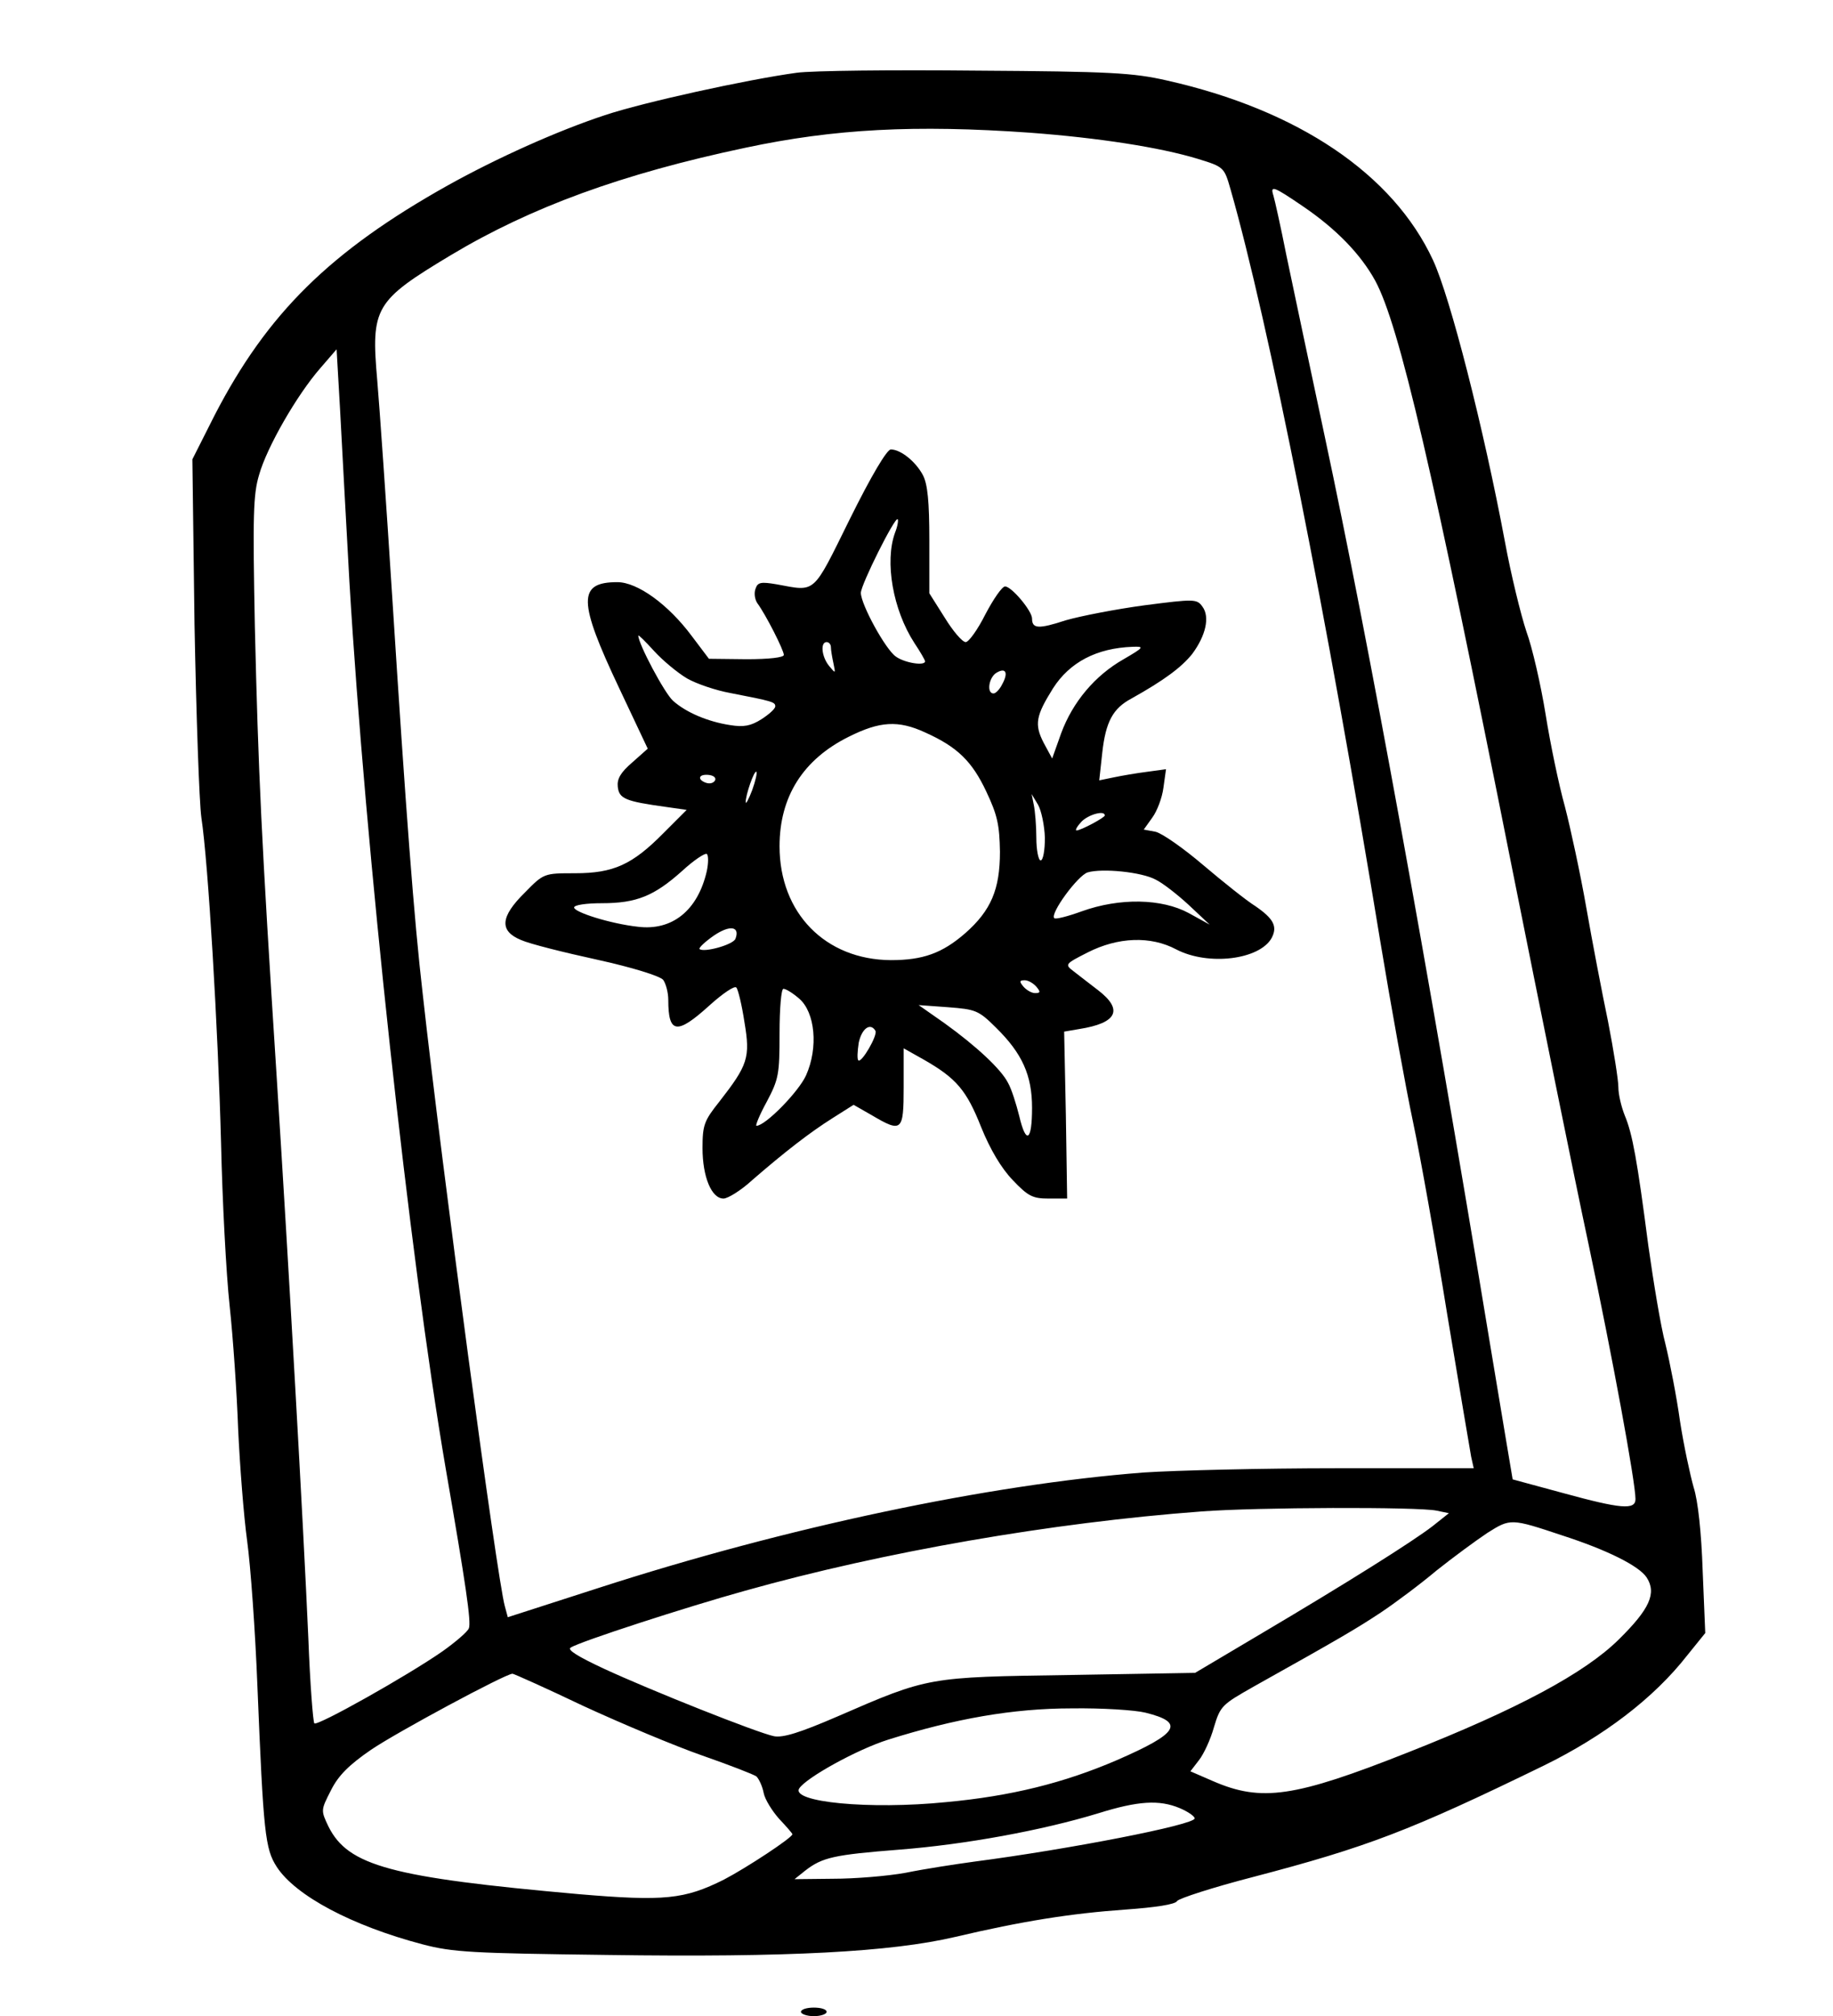
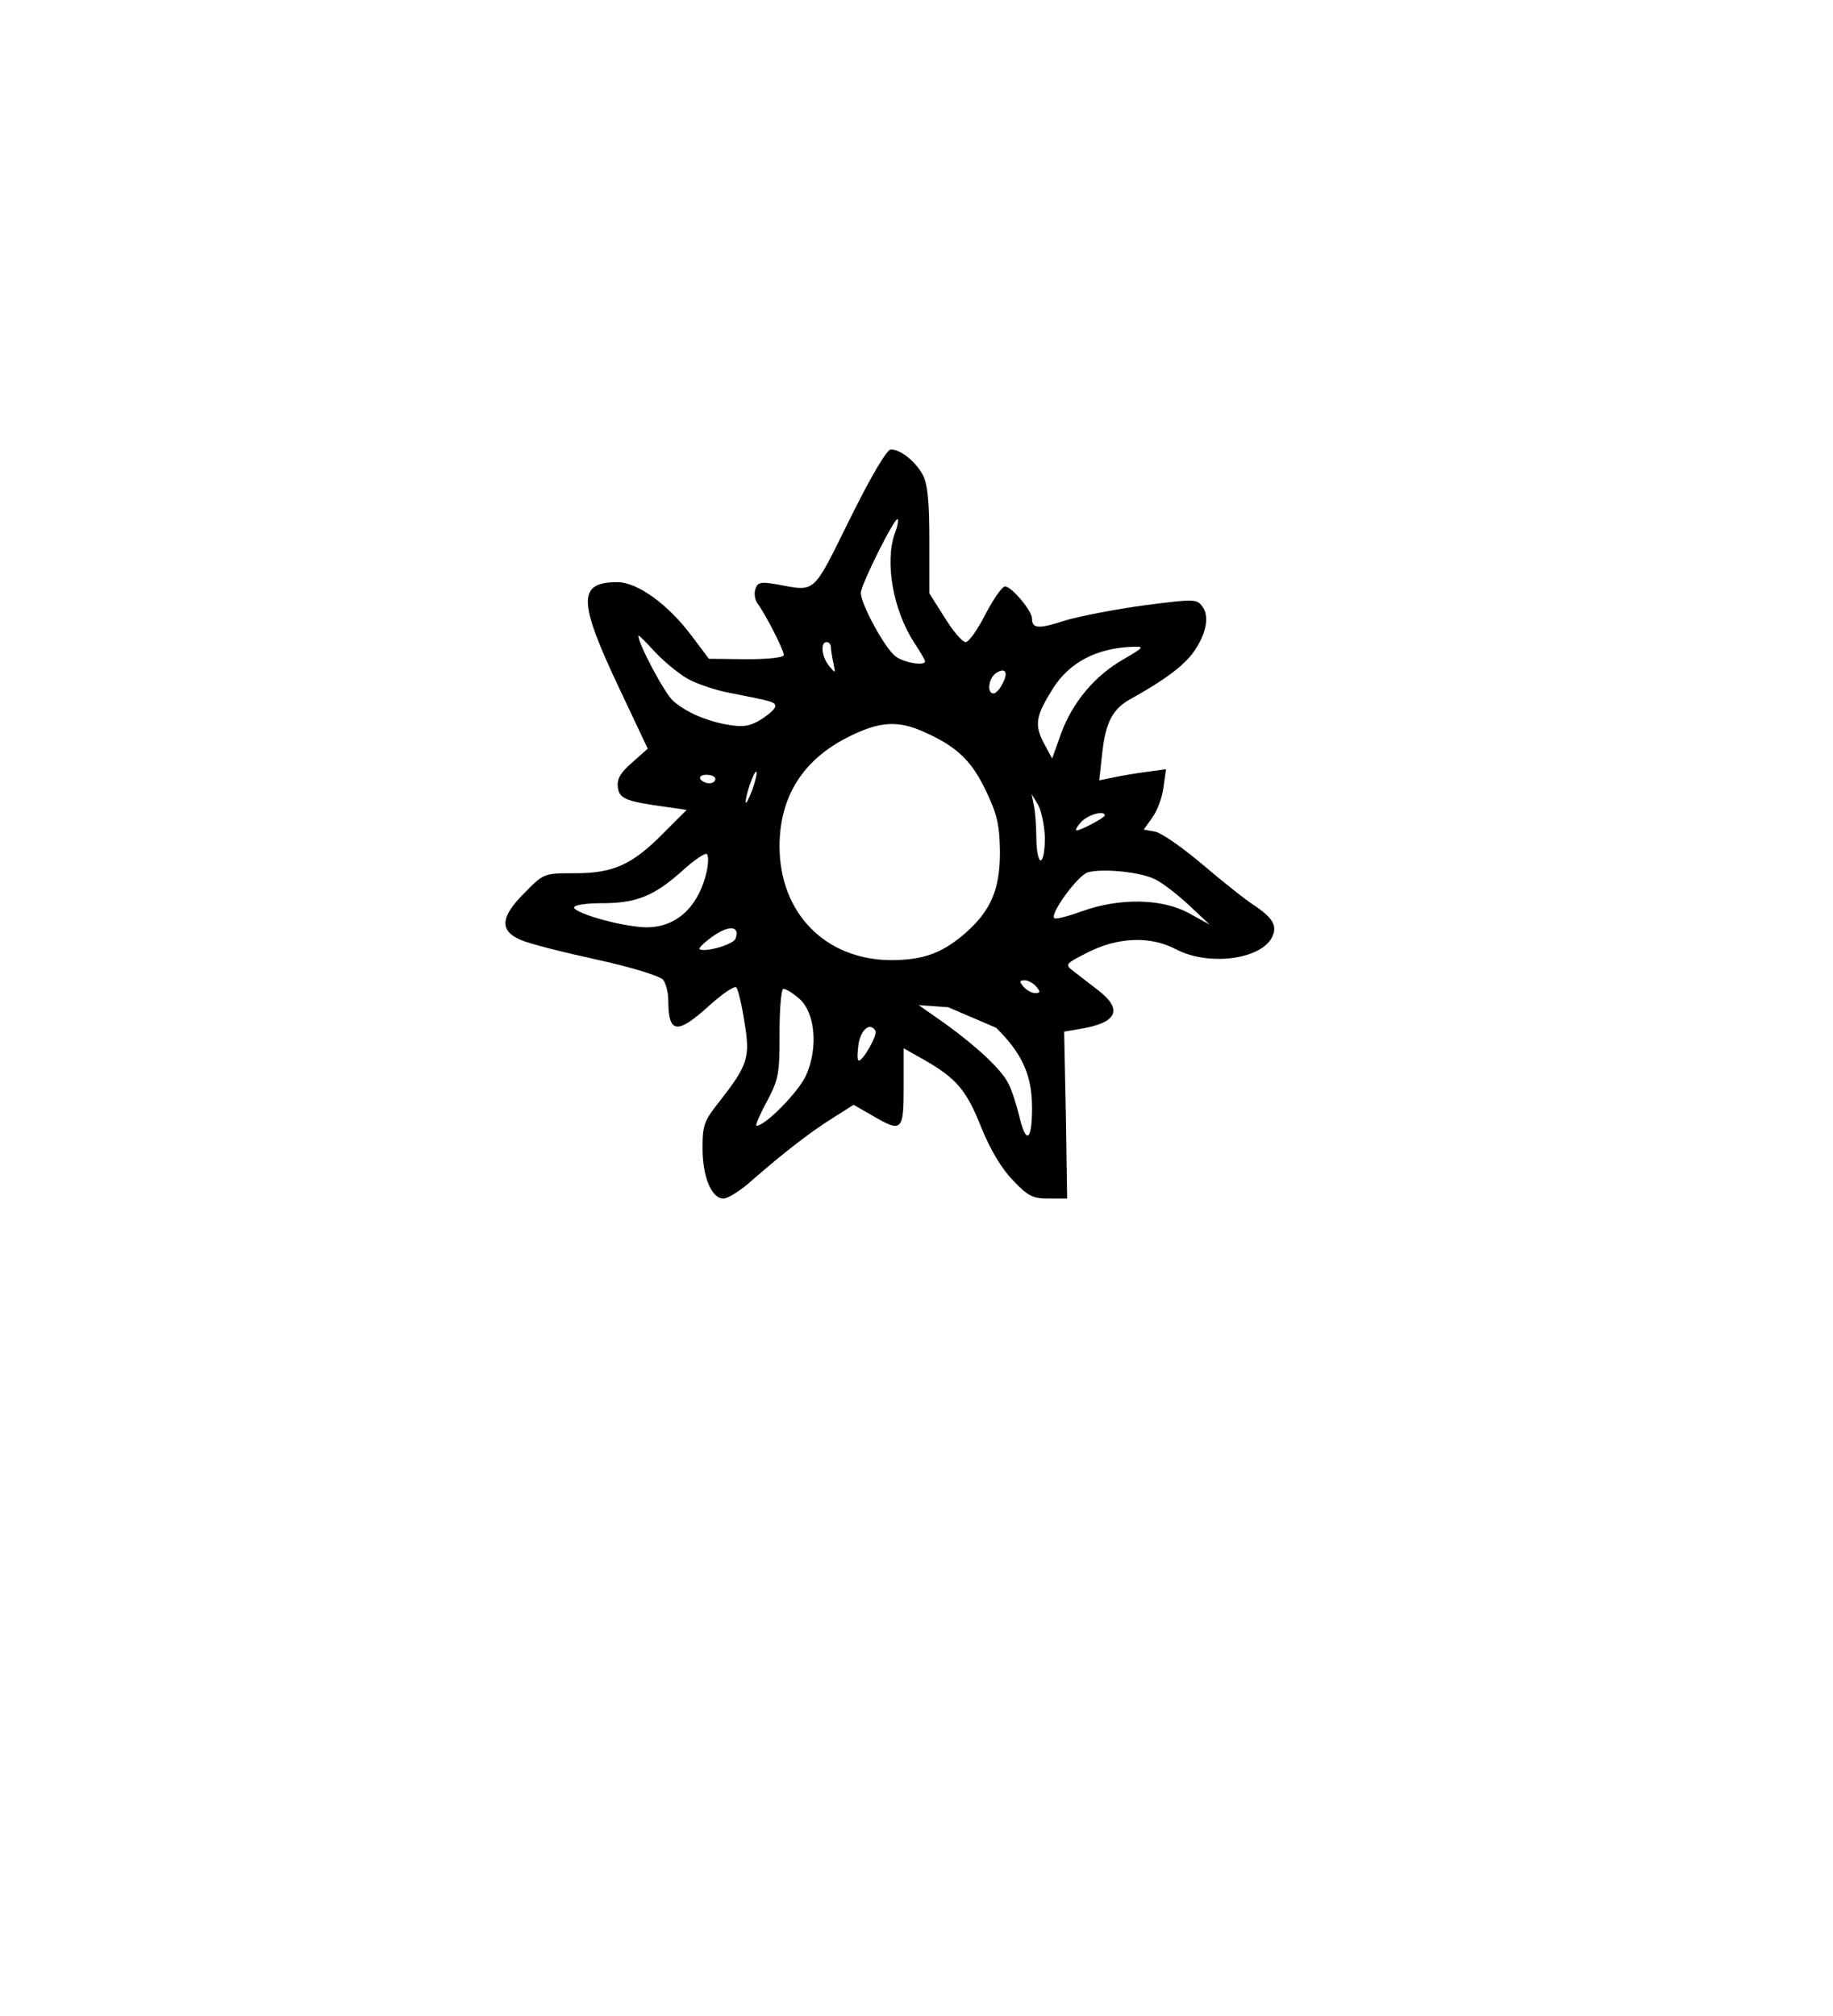
<svg xmlns="http://www.w3.org/2000/svg" version="1.0" width="321pt" height="353pt" viewBox="0 0 428 471" preserveAspectRatio="xMidYMid meet">
  <g transform="translate(0,471) scale(0.1,-0.1)" fill="#000000" stroke="none">
-     <path d="M1860 4540 c-117 -16 -358 -69 -448 -99 -112 -37 -252 -100 -367 -164 -275 -154 -422 -299 -545 -537 l-52 -103 5 -386 c4 -212 11 -415 16 -451 16 -104 39 -494 46 -760 3 -135 12 -306 20 -380 8 -74 17 -205 20 -290 4 -85 13 -202 21 -260 8 -58 19 -211 24 -340 14 -343 18 -379 45 -421 44 -68 177 -138 340 -181 72 -19 117 -21 433 -25 424 -6 662 7 812 42 157 37 271 55 398 64 70 5 117 12 121 20 4 6 84 32 177 56 267 70 367 108 679 260 141 69 258 158 336 258 l42 52 -6 145 c-3 90 -11 164 -21 195 -8 28 -23 97 -32 155 -8 58 -24 139 -34 180 -11 41 -28 145 -40 230 -26 200 -37 261 -55 304 -8 20 -15 49 -15 66 0 17 -11 86 -24 153 -14 67 -37 187 -51 267 -14 80 -37 186 -50 236 -14 50 -34 146 -45 215 -11 68 -31 156 -45 194 -13 39 -36 133 -50 209 -50 267 -128 572 -168 658 -93 201 -315 351 -622 420 -79 18 -132 21 -445 23 -195 2 -384 0 -420 -5z m545 -140 c160 -12 303 -34 392 -61 62 -19 62 -20 77 -72 88 -308 226 -1001 350 -1758 25 -151 59 -339 76 -419 17 -80 53 -282 80 -450 28 -168 53 -317 56 -333 l6 -27 -319 0 c-175 0 -379 -5 -453 -10 -361 -28 -832 -127 -1274 -270 l-211 -68 -7 26 c-18 64 -146 1016 -192 1432 -20 172 -39 423 -71 925 -14 220 -30 448 -35 506 -15 171 -6 186 172 293 187 112 400 190 689 251 207 44 395 54 664 35z m638 -172 c78 -53 135 -112 169 -174 56 -104 134 -439 319 -1369 66 -330 146 -726 179 -880 56 -264 110 -558 110 -597 0 -26 -34 -23 -169 14 -64 17 -117 32 -118 32 0 1 -24 141 -52 311 -150 909 -285 1648 -387 2125 -36 168 -76 359 -90 425 -13 66 -27 128 -30 138 -8 25 0 22 69 -25z m-2228 -878 c37 -622 140 -1575 225 -2071 47 -271 60 -359 54 -373 -3 -8 -31 -32 -62 -54 -82 -57 -292 -175 -299 -168 -3 3 -10 92 -14 198 -12 273 -45 856 -74 1312 -36 559 -43 714 -51 1052 -5 259 -4 309 10 355 18 64 88 186 143 249 l38 44 8 -139 c4 -77 14 -259 22 -405z m2540 -2169 l29 -6 -39 -31 c-47 -36 -196 -130 -404 -253 l-150 -89 -293 -5 c-332 -5 -329 -4 -543 -97 -88 -38 -127 -50 -148 -46 -39 8 -288 107 -398 158 -60 28 -86 44 -77 49 21 14 271 95 408 133 324 91 717 159 1065 185 130 10 507 11 550 2z m294 -58 c105 -34 179 -71 197 -98 24 -37 7 -74 -65 -145 -80 -79 -237 -163 -493 -264 -265 -105 -342 -116 -455 -67 l-53 23 20 26 c11 14 27 48 35 77 15 50 19 53 93 95 204 114 241 136 297 173 33 22 92 66 130 98 39 31 92 70 119 88 54 34 55 34 175 -6z m-2286 -399 c89 -41 213 -93 276 -115 63 -22 120 -44 127 -49 6 -6 14 -23 17 -39 3 -15 20 -42 36 -60 17 -18 31 -34 31 -36 0 -8 -108 -79 -160 -106 -92 -46 -139 -51 -339 -34 -439 39 -539 66 -585 158 -18 38 -18 38 6 85 17 34 42 59 93 94 60 41 315 178 331 178 3 0 79 -34 167 -76z m1312 -15 c93 -23 78 -48 -67 -111 -123 -53 -247 -84 -399 -98 -179 -18 -363 0 -343 32 16 25 135 91 208 114 156 49 291 73 429 73 71 1 148 -4 172 -10z m80 -223 c19 -8 35 -19 35 -24 0 -15 -293 -72 -515 -101 -44 -6 -116 -17 -160 -26 -44 -8 -120 -14 -170 -14 l-90 -1 25 20 c40 31 67 37 220 49 154 12 334 45 465 85 93 29 142 32 190 12z" />
-     <path d="M1984 3497 c-88 -178 -78 -169 -171 -152 -36 6 -44 5 -49 -10 -4 -10 -2 -25 4 -34 20 -27 62 -110 62 -121 0 -6 -34 -10 -87 -10 l-88 1 -40 53 c-55 74 -127 126 -174 126 -93 0 -92 -44 4 -247 l67 -142 -36 -32 c-28 -24 -36 -39 -34 -57 3 -28 18 -34 112 -47 l49 -7 -54 -54 c-73 -74 -117 -94 -207 -94 -72 0 -73 0 -117 -45 -58 -57 -60 -90 -9 -111 20 -9 100 -29 178 -46 82 -18 146 -38 154 -47 6 -8 12 -29 12 -47 0 -79 20 -82 96 -13 31 28 59 47 63 42 4 -4 13 -41 19 -81 14 -83 8 -100 -59 -186 -35 -44 -39 -54 -39 -108 0 -67 21 -118 49 -118 10 0 41 19 67 43 75 65 134 111 188 145 l49 31 42 -24 c71 -42 75 -38 75 65 l0 91 48 -27 c75 -43 99 -71 133 -157 21 -52 47 -96 74 -124 36 -38 47 -43 84 -43 l43 0 -3 195 -4 195 35 6 c89 14 104 45 44 91 -20 15 -45 35 -57 44 -21 16 -20 17 33 44 71 36 147 39 207 7 75 -39 195 -24 223 27 14 27 4 45 -38 74 -21 13 -76 57 -122 96 -47 40 -97 75 -112 78 l-27 5 20 28 c11 15 23 46 26 70 l6 43 -44 -6 c-24 -3 -59 -9 -78 -13 l-34 -7 7 64 c8 73 25 104 68 127 77 43 117 73 142 104 32 43 42 87 24 111 -13 18 -19 18 -135 3 -67 -9 -149 -25 -184 -35 -64 -21 -79 -20 -79 4 0 18 -48 75 -63 75 -7 0 -27 -29 -46 -65 -18 -36 -39 -65 -46 -65 -8 0 -30 26 -49 57 l-36 57 0 124 c0 90 -4 131 -15 152 -17 32 -52 60 -75 60 -9 0 -45 -60 -96 -163z m106 -31 c-25 -68 -5 -181 45 -258 14 -21 25 -40 25 -43 0 -11 -47 -4 -68 11 -24 16 -82 122 -82 149 0 19 80 179 86 172 2 -2 0 -16 -6 -31z m-486 -341 c23 -13 68 -28 101 -34 98 -19 105 -21 105 -31 0 -6 -15 -19 -32 -30 -25 -16 -42 -19 -73 -14 -53 8 -104 30 -134 57 -20 18 -81 133 -81 152 0 3 16 -13 37 -36 20 -22 55 -51 77 -64z m336 73 c0 -7 3 -24 6 -38 5 -24 5 -24 -10 -6 -18 22 -21 56 -6 56 6 0 10 -6 10 -12z m684 -28 c-67 -38 -119 -100 -146 -173 l-21 -59 -20 37 c-22 43 -18 63 22 127 39 61 102 94 186 97 28 1 27 -1 -21 -29z m-284 -59 c-6 -12 -15 -21 -20 -21 -17 0 -11 39 8 49 21 12 27 -1 12 -28z m-180 -112 c76 -34 110 -68 143 -138 26 -55 31 -78 32 -141 0 -88 -21 -137 -81 -190 -54 -47 -99 -63 -174 -63 -153 1 -260 110 -260 266 0 116 55 203 162 256 72 36 115 39 178 10z m-404 -135 c-8 -21 -15 -34 -15 -28 -1 15 20 76 25 71 2 -2 -2 -21 -10 -43z m-86 26 c0 -5 -6 -10 -14 -10 -8 0 -18 5 -21 10 -3 6 3 10 14 10 12 0 21 -4 21 -10z m770 -137 c0 -29 -4 -53 -10 -53 -5 0 -10 24 -10 53 0 28 -3 63 -6 77 l-5 25 15 -25 c8 -14 15 -49 16 -77z m140 52 c0 -5 -56 -35 -66 -35 -4 0 1 9 11 20 16 17 55 28 55 15z m-930 -130 c-21 -92 -81 -140 -161 -130 -64 7 -149 34 -149 45 0 6 29 10 65 10 81 0 122 17 187 75 27 25 54 43 58 40 4 -3 4 -21 0 -40z m1049 -20 c15 -7 50 -34 77 -59 l49 -46 -49 27 c-63 34 -161 36 -250 4 -33 -12 -61 -19 -64 -16 -11 10 55 100 78 107 34 10 126 1 159 -17z m-982 -138 c-5 -14 -74 -33 -84 -24 -2 3 13 17 33 31 38 26 62 22 51 -7z m703 -112 c10 -12 10 -15 -3 -15 -8 0 -20 7 -27 15 -10 12 -10 15 3 15 8 0 20 -7 27 -15z m-554 -28 c37 -32 45 -114 16 -179 -17 -38 -95 -118 -116 -118 -3 0 7 25 24 56 28 53 30 64 30 160 0 59 4 104 9 104 6 0 22 -10 37 -23z m460 -68 c61 -60 84 -111 84 -187 0 -78 -14 -87 -30 -19 -7 28 -18 63 -26 77 -16 32 -74 86 -149 140 l-60 42 69 -5 c64 -5 71 -7 112 -48z m-282 -7 c6 -10 -33 -77 -40 -69 -3 3 -2 21 1 41 7 33 27 48 39 28z" />
-     <path d="M1870 10 c0 -5 14 -10 30 -10 17 0 30 5 30 10 0 6 -13 10 -30 10 -16 0 -30 -4 -30 -10z" />
+     <path d="M1984 3497 c-88 -178 -78 -169 -171 -152 -36 6 -44 5 -49 -10 -4 -10 -2 -25 4 -34 20 -27 62 -110 62 -121 0 -6 -34 -10 -87 -10 l-88 1 -40 53 c-55 74 -127 126 -174 126 -93 0 -92 -44 4 -247 l67 -142 -36 -32 c-28 -24 -36 -39 -34 -57 3 -28 18 -34 112 -47 l49 -7 -54 -54 c-73 -74 -117 -94 -207 -94 -72 0 -73 0 -117 -45 -58 -57 -60 -90 -9 -111 20 -9 100 -29 178 -46 82 -18 146 -38 154 -47 6 -8 12 -29 12 -47 0 -79 20 -82 96 -13 31 28 59 47 63 42 4 -4 13 -41 19 -81 14 -83 8 -100 -59 -186 -35 -44 -39 -54 -39 -108 0 -67 21 -118 49 -118 10 0 41 19 67 43 75 65 134 111 188 145 l49 31 42 -24 c71 -42 75 -38 75 65 l0 91 48 -27 c75 -43 99 -71 133 -157 21 -52 47 -96 74 -124 36 -38 47 -43 84 -43 l43 0 -3 195 -4 195 35 6 c89 14 104 45 44 91 -20 15 -45 35 -57 44 -21 16 -20 17 33 44 71 36 147 39 207 7 75 -39 195 -24 223 27 14 27 4 45 -38 74 -21 13 -76 57 -122 96 -47 40 -97 75 -112 78 l-27 5 20 28 c11 15 23 46 26 70 l6 43 -44 -6 c-24 -3 -59 -9 -78 -13 l-34 -7 7 64 c8 73 25 104 68 127 77 43 117 73 142 104 32 43 42 87 24 111 -13 18 -19 18 -135 3 -67 -9 -149 -25 -184 -35 -64 -21 -79 -20 -79 4 0 18 -48 75 -63 75 -7 0 -27 -29 -46 -65 -18 -36 -39 -65 -46 -65 -8 0 -30 26 -49 57 l-36 57 0 124 c0 90 -4 131 -15 152 -17 32 -52 60 -75 60 -9 0 -45 -60 -96 -163z m106 -31 c-25 -68 -5 -181 45 -258 14 -21 25 -40 25 -43 0 -11 -47 -4 -68 11 -24 16 -82 122 -82 149 0 19 80 179 86 172 2 -2 0 -16 -6 -31z m-486 -341 c23 -13 68 -28 101 -34 98 -19 105 -21 105 -31 0 -6 -15 -19 -32 -30 -25 -16 -42 -19 -73 -14 -53 8 -104 30 -134 57 -20 18 -81 133 -81 152 0 3 16 -13 37 -36 20 -22 55 -51 77 -64z m336 73 c0 -7 3 -24 6 -38 5 -24 5 -24 -10 -6 -18 22 -21 56 -6 56 6 0 10 -6 10 -12z m684 -28 c-67 -38 -119 -100 -146 -173 l-21 -59 -20 37 c-22 43 -18 63 22 127 39 61 102 94 186 97 28 1 27 -1 -21 -29z m-284 -59 c-6 -12 -15 -21 -20 -21 -17 0 -11 39 8 49 21 12 27 -1 12 -28z m-180 -112 c76 -34 110 -68 143 -138 26 -55 31 -78 32 -141 0 -88 -21 -137 -81 -190 -54 -47 -99 -63 -174 -63 -153 1 -260 110 -260 266 0 116 55 203 162 256 72 36 115 39 178 10z m-404 -135 c-8 -21 -15 -34 -15 -28 -1 15 20 76 25 71 2 -2 -2 -21 -10 -43z m-86 26 c0 -5 -6 -10 -14 -10 -8 0 -18 5 -21 10 -3 6 3 10 14 10 12 0 21 -4 21 -10z m770 -137 c0 -29 -4 -53 -10 -53 -5 0 -10 24 -10 53 0 28 -3 63 -6 77 l-5 25 15 -25 c8 -14 15 -49 16 -77z m140 52 c0 -5 -56 -35 -66 -35 -4 0 1 9 11 20 16 17 55 28 55 15z m-930 -130 c-21 -92 -81 -140 -161 -130 -64 7 -149 34 -149 45 0 6 29 10 65 10 81 0 122 17 187 75 27 25 54 43 58 40 4 -3 4 -21 0 -40z m1049 -20 c15 -7 50 -34 77 -59 l49 -46 -49 27 c-63 34 -161 36 -250 4 -33 -12 -61 -19 -64 -16 -11 10 55 100 78 107 34 10 126 1 159 -17z m-982 -138 c-5 -14 -74 -33 -84 -24 -2 3 13 17 33 31 38 26 62 22 51 -7z m703 -112 c10 -12 10 -15 -3 -15 -8 0 -20 7 -27 15 -10 12 -10 15 3 15 8 0 20 -7 27 -15z m-554 -28 c37 -32 45 -114 16 -179 -17 -38 -95 -118 -116 -118 -3 0 7 25 24 56 28 53 30 64 30 160 0 59 4 104 9 104 6 0 22 -10 37 -23z m460 -68 c61 -60 84 -111 84 -187 0 -78 -14 -87 -30 -19 -7 28 -18 63 -26 77 -16 32 -74 86 -149 140 l-60 42 69 -5 z m-282 -7 c6 -10 -33 -77 -40 -69 -3 3 -2 21 1 41 7 33 27 48 39 28z" />
  </g>
</svg>